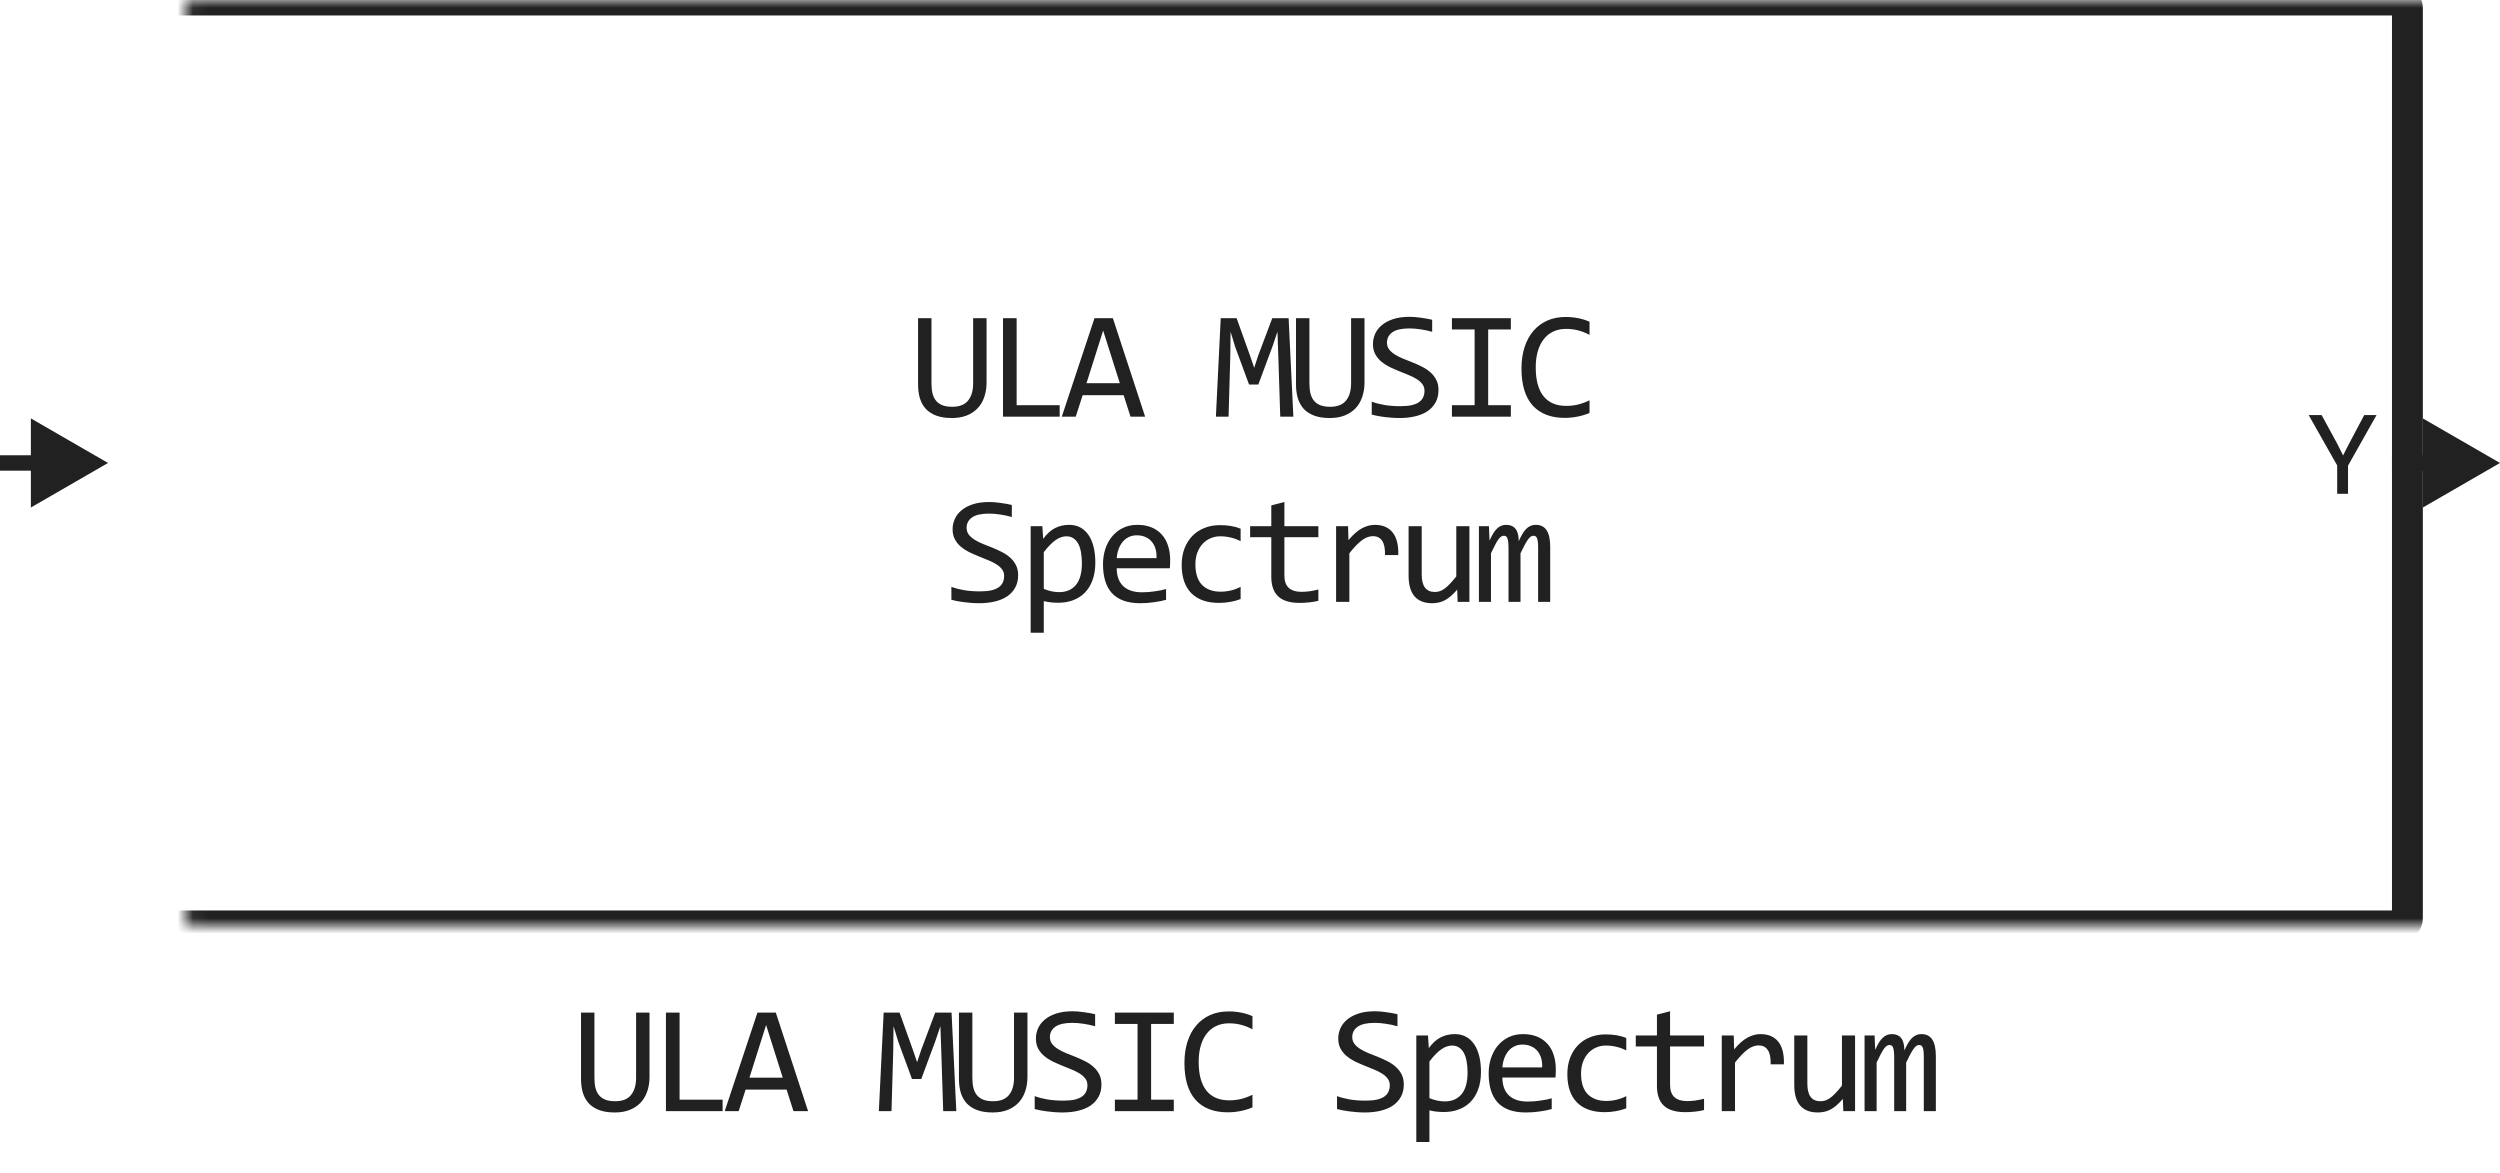
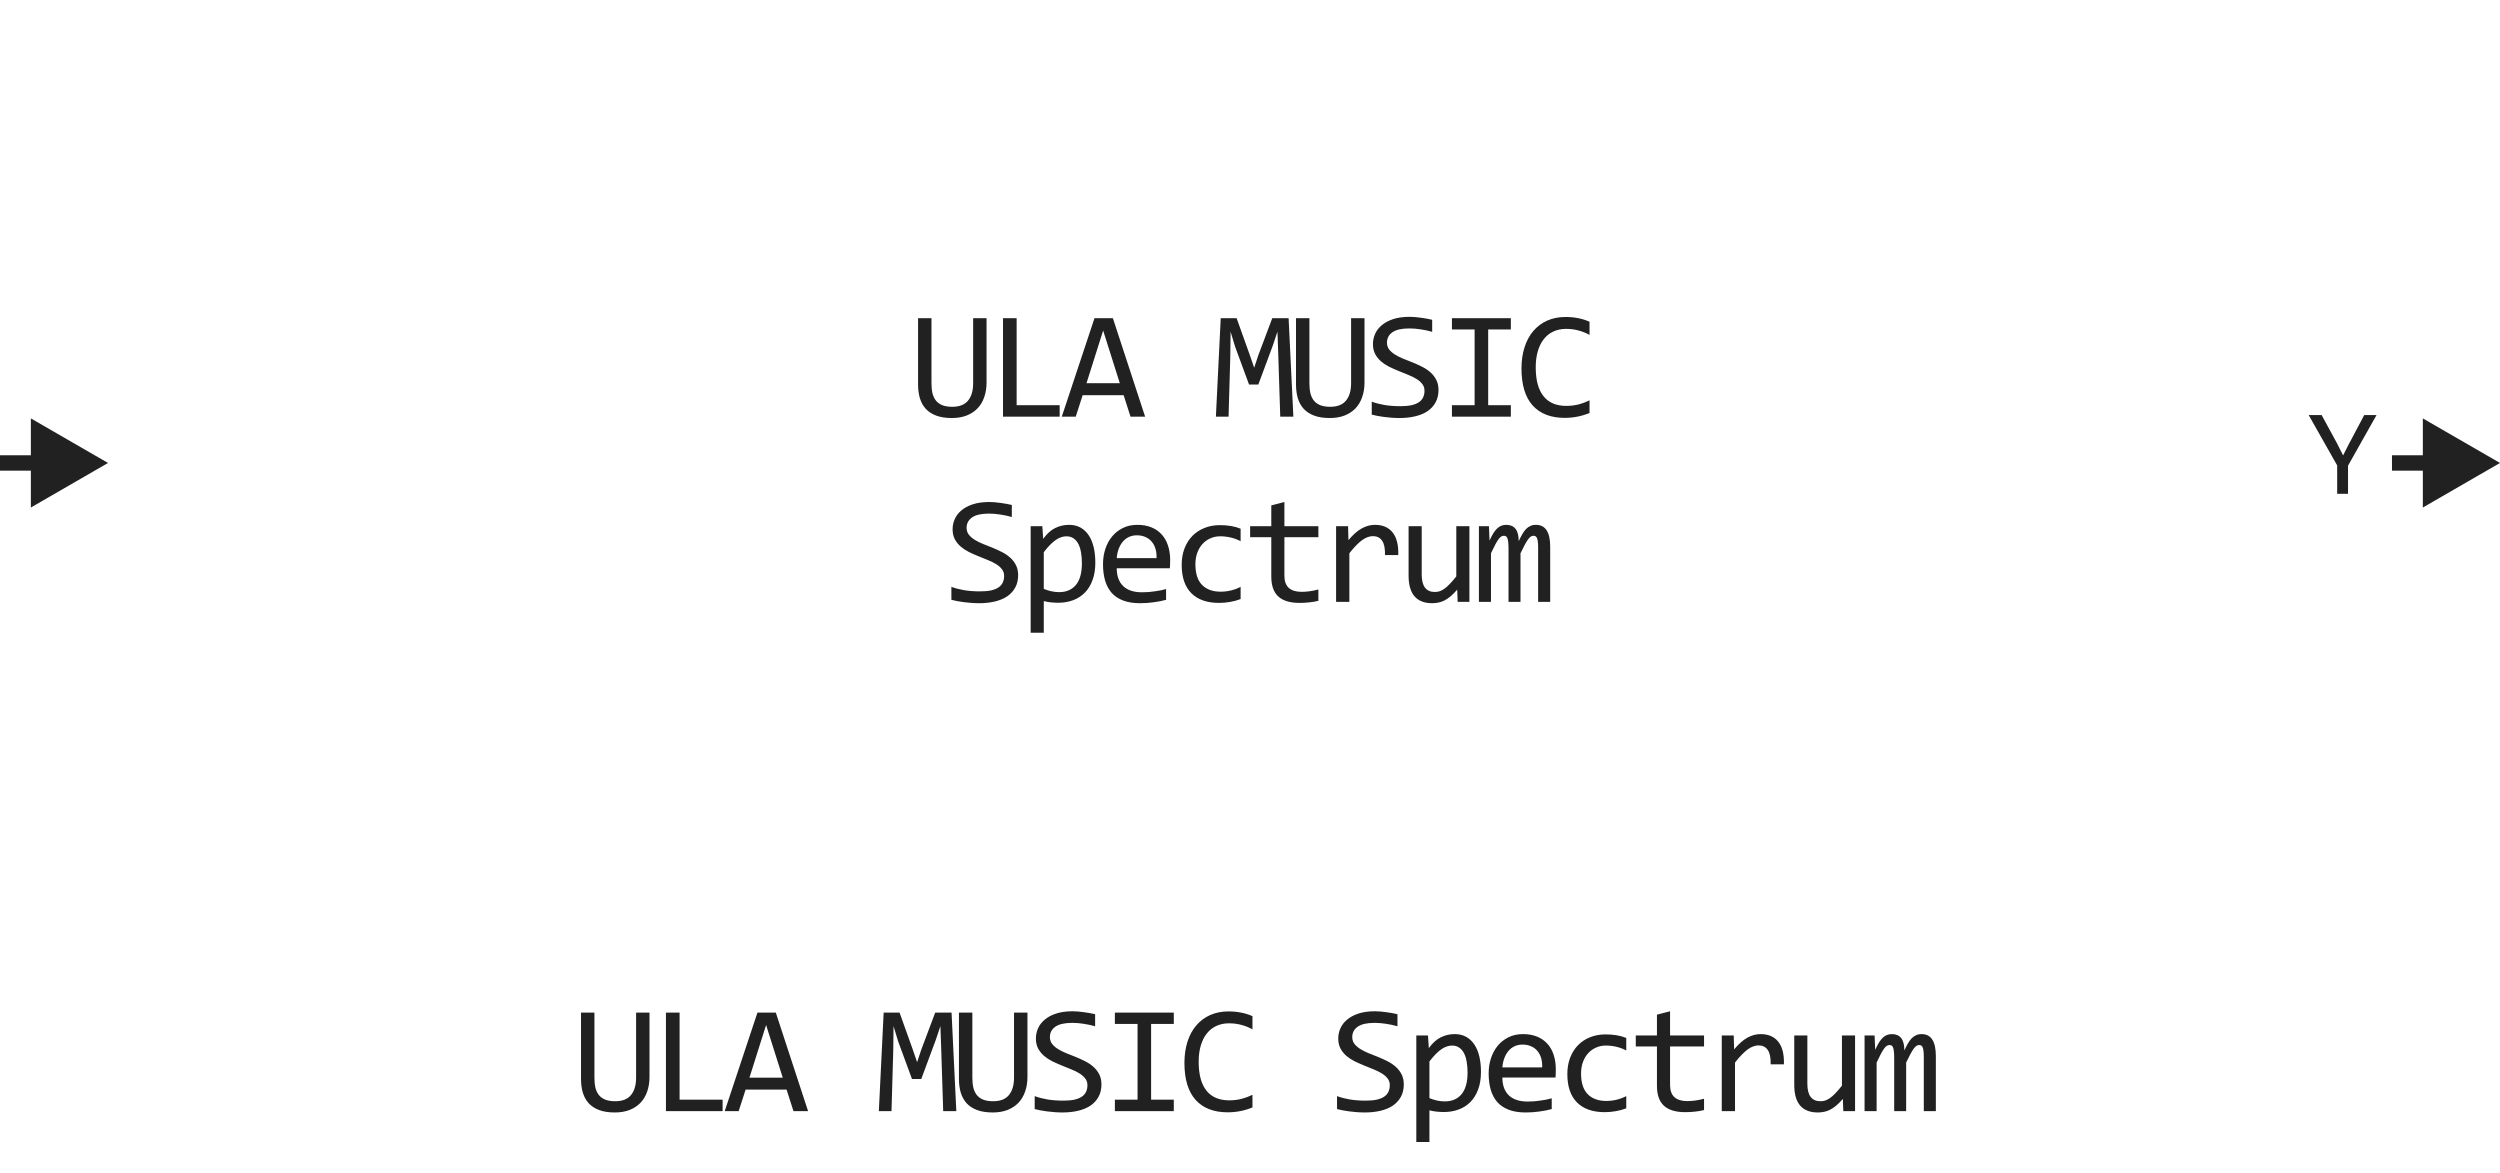
<svg xmlns="http://www.w3.org/2000/svg" width="162" height="76" viewBox="0 0 162 76" fill="none">
  <path d="M63.929 24.778C63.929 25.13 63.879 25.449 63.778 25.735C63.681 26.019 63.536 26.261 63.344 26.463C63.151 26.662 62.916 26.816 62.636 26.927C62.359 27.034 62.04 27.088 61.678 27.088C61.281 27.088 60.944 27.036 60.668 26.932C60.391 26.828 60.165 26.681 59.989 26.492C59.816 26.3 59.69 26.071 59.608 25.804C59.53 25.537 59.491 25.239 59.491 24.91V20.618H60.36V24.842C60.36 25.092 60.383 25.312 60.428 25.501C60.477 25.69 60.556 25.848 60.663 25.975C60.77 26.102 60.909 26.198 61.078 26.263C61.251 26.328 61.46 26.36 61.708 26.36C62.17 26.36 62.51 26.227 62.728 25.96C62.95 25.693 63.06 25.317 63.06 24.832V20.618H63.929V24.778ZM68.666 27H64.995V20.618H65.878V26.258H68.666V27ZM74.204 27H73.257L72.812 25.608H70.156L69.707 27H68.804L70.923 20.618H72.114L74.204 27ZM72.564 24.832L71.484 21.419L70.405 24.832H72.564ZM83.81 27H82.96L82.833 23.02L82.779 21.492L82.482 22.381L81.539 24.92H80.939L80.04 22.479L79.742 21.492L79.723 23.089L79.611 27H78.79L79.103 20.618H80.133L80.992 23.02L81.271 23.831L81.539 23.02L82.443 20.618H83.502L83.81 27ZM88.42 24.778C88.42 25.13 88.369 25.449 88.268 25.735C88.171 26.019 88.026 26.261 87.834 26.463C87.642 26.662 87.406 26.816 87.126 26.927C86.849 27.034 86.53 27.088 86.169 27.088C85.772 27.088 85.435 27.036 85.158 26.932C84.881 26.828 84.655 26.681 84.479 26.492C84.307 26.3 84.18 26.071 84.098 25.804C84.02 25.537 83.981 25.239 83.981 24.91V20.618H84.85V24.842C84.85 25.092 84.873 25.312 84.919 25.501C84.968 25.69 85.046 25.848 85.153 25.975C85.26 26.102 85.399 26.198 85.568 26.263C85.741 26.328 85.951 26.36 86.198 26.36C86.66 26.36 87.001 26.227 87.219 25.96C87.44 25.693 87.551 25.317 87.551 24.832V20.618H88.42V24.778ZM93.215 25.271C93.215 25.574 93.153 25.84 93.03 26.067C92.906 26.295 92.734 26.486 92.512 26.639C92.291 26.788 92.024 26.901 91.711 26.976C91.402 27.05 91.06 27.088 90.686 27.088C90.517 27.088 90.347 27.081 90.178 27.068C90.012 27.055 89.851 27.039 89.695 27.02C89.542 27 89.397 26.977 89.26 26.951C89.123 26.925 89 26.898 88.889 26.868V26.028C89.133 26.119 89.407 26.191 89.709 26.243C90.015 26.295 90.362 26.321 90.749 26.321C91.029 26.321 91.267 26.3 91.462 26.258C91.661 26.212 91.822 26.147 91.946 26.062C92.073 25.975 92.164 25.869 92.219 25.745C92.278 25.621 92.307 25.48 92.307 25.32C92.307 25.148 92.258 25.001 92.16 24.881C92.066 24.757 91.941 24.648 91.785 24.554C91.628 24.456 91.449 24.368 91.248 24.29C91.049 24.209 90.845 24.126 90.637 24.041C90.429 23.956 90.224 23.865 90.022 23.768C89.823 23.667 89.646 23.549 89.49 23.416C89.333 23.279 89.206 23.12 89.109 22.938C89.014 22.755 88.967 22.539 88.967 22.288C88.967 22.07 89.013 21.855 89.104 21.644C89.195 21.432 89.337 21.245 89.529 21.082C89.721 20.916 89.966 20.783 90.266 20.682C90.569 20.581 90.928 20.53 91.345 20.53C91.453 20.53 91.568 20.535 91.692 20.545C91.819 20.555 91.946 20.569 92.073 20.589C92.203 20.605 92.33 20.625 92.454 20.648C92.581 20.67 92.698 20.695 92.805 20.721V21.502C92.554 21.43 92.304 21.377 92.053 21.341C91.802 21.302 91.56 21.282 91.326 21.282C90.828 21.282 90.461 21.365 90.227 21.531C89.993 21.697 89.875 21.92 89.875 22.2C89.875 22.373 89.923 22.521 90.017 22.645C90.115 22.768 90.242 22.879 90.398 22.977C90.554 23.074 90.731 23.164 90.93 23.245C91.132 23.323 91.337 23.405 91.545 23.489C91.754 23.574 91.957 23.667 92.156 23.768C92.358 23.869 92.537 23.989 92.693 24.129C92.849 24.266 92.974 24.427 93.069 24.612C93.166 24.798 93.215 25.018 93.215 25.271ZM95.555 21.351H94.085V20.618H97.903V21.351H96.434V26.258H97.903V27H94.085V26.258H95.555V21.351ZM103.002 26.761C102.49 26.972 101.955 27.078 101.395 27.078C100.493 27.078 99.8 26.81 99.315 26.273C98.833 25.732 98.592 24.935 98.592 23.88C98.592 23.369 98.659 22.907 98.793 22.493C98.926 22.08 99.117 21.73 99.364 21.443C99.611 21.154 99.911 20.931 100.262 20.774C100.614 20.618 101.008 20.54 101.444 20.54C101.74 20.54 102.015 20.566 102.269 20.618C102.523 20.667 102.767 20.744 103.002 20.848V21.702C102.77 21.575 102.531 21.479 102.284 21.414C102.036 21.346 101.766 21.311 101.473 21.311C101.174 21.311 100.902 21.369 100.658 21.482C100.417 21.593 100.212 21.756 100.043 21.971C99.873 22.182 99.743 22.443 99.652 22.752C99.561 23.058 99.515 23.408 99.515 23.802C99.515 24.629 99.683 25.252 100.018 25.672C100.353 26.092 100.845 26.302 101.493 26.302C101.766 26.302 102.028 26.271 102.279 26.209C102.53 26.144 102.77 26.054 103.002 25.94V26.761ZM65.976 37.272C65.976 37.574 65.914 37.84 65.79 38.067C65.667 38.295 65.494 38.486 65.273 38.639C65.052 38.788 64.785 38.901 64.472 38.976C64.163 39.05 63.821 39.088 63.447 39.088C63.277 39.088 63.108 39.081 62.939 39.068C62.773 39.055 62.612 39.039 62.456 39.02C62.303 39 62.158 38.977 62.021 38.951C61.884 38.925 61.761 38.898 61.65 38.868V38.028C61.894 38.12 62.167 38.191 62.47 38.243C62.776 38.295 63.123 38.321 63.51 38.321C63.79 38.321 64.028 38.3 64.223 38.258C64.422 38.212 64.583 38.147 64.706 38.062C64.833 37.975 64.924 37.869 64.98 37.745C65.038 37.621 65.068 37.48 65.068 37.32C65.068 37.148 65.019 37.001 64.921 36.881C64.827 36.757 64.702 36.648 64.545 36.554C64.389 36.456 64.21 36.368 64.008 36.29C63.81 36.209 63.606 36.126 63.398 36.041C63.19 35.956 62.984 35.865 62.783 35.768C62.584 35.667 62.407 35.55 62.25 35.416C62.094 35.279 61.967 35.12 61.87 34.938C61.775 34.755 61.728 34.539 61.728 34.288C61.728 34.07 61.773 33.855 61.865 33.644C61.956 33.432 62.097 33.245 62.289 33.082C62.481 32.916 62.727 32.783 63.027 32.682C63.33 32.581 63.689 32.53 64.106 32.53C64.213 32.53 64.329 32.535 64.453 32.545C64.579 32.555 64.706 32.569 64.833 32.589C64.964 32.605 65.091 32.625 65.214 32.648C65.341 32.67 65.458 32.695 65.566 32.721V33.502C65.315 33.43 65.064 33.377 64.814 33.341C64.563 33.302 64.321 33.282 64.086 33.282C63.588 33.282 63.222 33.365 62.988 33.531C62.753 33.697 62.636 33.92 62.636 34.2C62.636 34.373 62.683 34.521 62.778 34.645C62.875 34.768 63.002 34.879 63.159 34.977C63.315 35.074 63.492 35.164 63.691 35.245C63.893 35.323 64.098 35.405 64.306 35.489C64.514 35.574 64.718 35.667 64.916 35.768C65.118 35.868 65.297 35.989 65.454 36.129C65.61 36.266 65.735 36.427 65.829 36.612C65.927 36.798 65.976 37.018 65.976 37.272ZM70.977 36.461C70.977 36.897 70.915 37.278 70.791 37.603C70.671 37.929 70.503 38.199 70.288 38.414C70.073 38.629 69.819 38.79 69.526 38.898C69.233 39.005 68.916 39.059 68.574 39.059C68.418 39.059 68.262 39.05 68.106 39.034C67.953 39.018 67.796 38.99 67.637 38.951V41.002H66.787V34.098H67.544L67.598 34.918C67.842 34.583 68.102 34.348 68.379 34.215C68.656 34.078 68.955 34.01 69.277 34.01C69.557 34.01 69.803 34.068 70.015 34.185C70.226 34.303 70.404 34.469 70.547 34.684C70.69 34.895 70.797 35.152 70.869 35.455C70.941 35.755 70.977 36.09 70.977 36.461ZM70.107 36.5C70.107 36.243 70.088 36.007 70.049 35.792C70.013 35.577 69.954 35.393 69.873 35.24C69.792 35.087 69.688 34.968 69.561 34.884C69.434 34.796 69.282 34.752 69.106 34.752C68.999 34.752 68.89 34.77 68.779 34.806C68.669 34.838 68.553 34.895 68.433 34.977C68.315 35.055 68.19 35.16 68.057 35.294C67.926 35.424 67.787 35.587 67.637 35.782V38.16C67.793 38.225 67.957 38.277 68.13 38.316C68.302 38.352 68.472 38.37 68.638 38.37C69.097 38.37 69.456 38.215 69.717 37.906C69.977 37.594 70.107 37.125 70.107 36.5ZM75.826 36.29C75.826 36.41 75.824 36.511 75.821 36.593C75.818 36.674 75.813 36.751 75.806 36.822H72.364C72.364 37.324 72.504 37.709 72.784 37.98C73.064 38.246 73.467 38.38 73.995 38.38C74.138 38.38 74.281 38.375 74.424 38.365C74.568 38.352 74.706 38.336 74.84 38.316C74.973 38.297 75.1 38.276 75.22 38.253C75.344 38.227 75.458 38.199 75.562 38.17V38.868C75.331 38.933 75.069 38.985 74.776 39.024C74.486 39.067 74.185 39.088 73.873 39.088C73.453 39.088 73.091 39.031 72.789 38.917C72.486 38.803 72.237 38.639 72.042 38.424C71.85 38.206 71.706 37.94 71.612 37.628C71.521 37.312 71.475 36.956 71.475 36.559C71.475 36.214 71.524 35.888 71.622 35.582C71.723 35.273 71.867 35.003 72.056 34.772C72.248 34.537 72.483 34.352 72.759 34.215C73.036 34.078 73.35 34.01 73.702 34.01C74.044 34.01 74.346 34.063 74.61 34.171C74.874 34.278 75.095 34.431 75.274 34.63C75.456 34.825 75.593 35.065 75.684 35.348C75.779 35.628 75.826 35.942 75.826 36.29ZM74.942 36.168C74.952 35.95 74.931 35.751 74.879 35.572C74.826 35.39 74.745 35.234 74.634 35.103C74.527 34.973 74.392 34.872 74.229 34.801C74.066 34.726 73.877 34.688 73.663 34.688C73.477 34.688 73.308 34.724 73.155 34.796C73.002 34.867 72.87 34.968 72.759 35.099C72.649 35.229 72.559 35.385 72.491 35.567C72.422 35.75 72.38 35.95 72.364 36.168H74.942ZM80.392 38.819C80.17 38.904 79.943 38.966 79.708 39.005C79.477 39.047 79.238 39.068 78.99 39.068C78.216 39.068 77.618 38.858 77.198 38.438C76.782 38.019 76.573 37.405 76.573 36.598C76.573 36.21 76.634 35.859 76.754 35.543C76.874 35.227 77.044 34.957 77.262 34.732C77.48 34.508 77.74 34.335 78.043 34.215C78.346 34.091 78.68 34.029 79.044 34.029C79.298 34.029 79.536 34.047 79.757 34.083C79.978 34.119 80.19 34.177 80.392 34.259V35.069C80.18 34.959 79.964 34.879 79.742 34.83C79.524 34.778 79.298 34.752 79.064 34.752C78.846 34.752 78.639 34.794 78.444 34.879C78.251 34.96 78.082 35.079 77.936 35.235C77.789 35.392 77.674 35.582 77.589 35.807C77.504 36.031 77.462 36.285 77.462 36.568C77.462 37.161 77.605 37.605 77.892 37.901C78.181 38.194 78.582 38.341 79.093 38.341C79.324 38.341 79.547 38.315 79.762 38.263C79.98 38.211 80.19 38.133 80.392 38.028V38.819ZM85.431 38.932C85.239 38.98 85.041 39.015 84.836 39.034C84.631 39.057 84.422 39.068 84.211 39.068C83.596 39.068 83.136 38.93 82.834 38.653C82.531 38.373 82.38 37.945 82.38 37.369V34.81H81.008V34.098H82.38V32.75L83.229 32.53V34.098H85.431V34.81H83.229V37.301C83.229 37.652 83.322 37.916 83.508 38.092C83.696 38.264 83.973 38.351 84.338 38.351C84.494 38.351 84.665 38.339 84.85 38.316C85.036 38.29 85.23 38.251 85.431 38.199V38.932ZM86.579 34.098H87.356L87.38 35.001C87.67 34.653 87.955 34.4 88.235 34.244C88.518 34.088 88.803 34.01 89.089 34.01C89.597 34.01 89.981 34.174 90.242 34.503C90.505 34.832 90.627 35.32 90.608 35.968H89.748C89.758 35.538 89.695 35.227 89.558 35.035C89.424 34.84 89.228 34.742 88.967 34.742C88.853 34.742 88.738 34.763 88.621 34.806C88.507 34.845 88.388 34.91 88.264 35.001C88.144 35.089 88.015 35.203 87.878 35.343C87.742 35.483 87.595 35.652 87.439 35.851V39H86.579V34.098ZM95.218 39H94.456L94.427 38.209C94.28 38.378 94.14 38.52 94.007 38.634C93.877 38.745 93.746 38.834 93.616 38.902C93.486 38.971 93.354 39.018 93.221 39.044C93.091 39.073 92.952 39.088 92.806 39.088C92.301 39.088 91.92 38.94 91.663 38.644C91.406 38.347 91.277 37.9 91.277 37.301V34.098H92.127V37.232C92.127 37.984 92.41 38.36 92.977 38.36C93.081 38.36 93.182 38.346 93.279 38.316C93.38 38.284 93.484 38.23 93.592 38.155C93.703 38.077 93.82 37.973 93.943 37.843C94.07 37.713 94.212 37.548 94.368 37.35V34.098H95.218V39ZM99.671 39V35.48C99.671 35.327 99.665 35.201 99.652 35.103C99.642 35.006 99.624 34.929 99.598 34.874C99.576 34.815 99.544 34.775 99.505 34.752C99.47 34.729 99.424 34.718 99.369 34.718C99.304 34.718 99.243 34.737 99.188 34.776C99.133 34.815 99.073 34.879 99.007 34.967C98.946 35.055 98.876 35.172 98.797 35.318C98.723 35.462 98.633 35.639 98.529 35.851V39H97.752V35.572C97.752 35.393 97.746 35.248 97.733 35.138C97.723 35.027 97.705 34.941 97.679 34.879C97.656 34.817 97.626 34.775 97.587 34.752C97.547 34.729 97.5 34.718 97.445 34.718C97.386 34.718 97.331 34.734 97.279 34.767C97.227 34.799 97.168 34.858 97.103 34.942C97.041 35.027 96.971 35.143 96.893 35.289C96.815 35.435 96.722 35.623 96.615 35.851V39H95.834V34.098H96.483L96.522 35.03C96.607 34.845 96.688 34.687 96.766 34.557C96.848 34.426 96.931 34.322 97.015 34.244C97.1 34.163 97.189 34.104 97.284 34.068C97.381 34.029 97.489 34.01 97.606 34.01C97.87 34.01 98.07 34.096 98.207 34.269C98.343 34.441 98.412 34.708 98.412 35.069C98.49 34.9 98.566 34.75 98.641 34.62C98.716 34.487 98.796 34.376 98.88 34.288C98.968 34.197 99.064 34.129 99.169 34.083C99.273 34.034 99.393 34.01 99.53 34.01C100.145 34.01 100.453 34.483 100.453 35.431V39H99.671Z" fill="#212121" />
  <mask id="path-2-inside-1_2575_19739" fill="white">
    <rect x="6" width="150" height="60" rx="0.5" />
  </mask>
-   <rect x="6" width="150" height="60" rx="0.5" stroke="#212121" stroke-width="2" stroke-linejoin="round" mask="url(#path-2-inside-1_2575_19739)" />
  <path d="M154 26.895L152.152 30.176V32H151.449V30.16L149.602 26.895H150.441L151.457 28.762L151.832 29.512L152.176 28.832L153.203 26.895H154Z" fill="#212121" />
-   <path d="M7 30L2 27.113V32.887L7 30ZM2.5 29.5H0V30.5H2.5V29.5Z" fill="#212121" />
+   <path d="M7 30L2 27.113V32.887L7 30M2.5 29.5H0V30.5H2.5V29.5Z" fill="#212121" />
  <path d="M162 30L157 27.113V32.887L162 30ZM157.5 29.5H155V30.5H157.5V29.5Z" fill="#212121" />
  <path d="M42.088 69.778C42.088 70.13 42.038 70.449 41.937 70.735C41.839 71.019 41.694 71.261 41.502 71.463C41.31 71.662 41.074 71.816 40.794 71.927C40.518 72.034 40.199 72.088 39.837 72.088C39.44 72.088 39.103 72.036 38.827 71.932C38.55 71.828 38.324 71.681 38.148 71.492C37.975 71.3 37.848 71.071 37.767 70.804C37.689 70.537 37.65 70.239 37.65 69.91V65.618H38.519V69.842C38.519 70.092 38.542 70.312 38.587 70.501C38.636 70.69 38.714 70.848 38.822 70.975C38.929 71.102 39.067 71.198 39.237 71.263C39.409 71.328 39.619 71.36 39.867 71.36C40.329 71.36 40.669 71.227 40.887 70.96C41.108 70.693 41.219 70.317 41.219 69.832V65.618H42.088V69.778ZM46.825 72H43.153V65.618H44.037V71.258H46.825V72ZM52.363 72H51.416L50.971 70.608H48.315L47.866 72H46.962L49.082 65.618H50.273L52.363 72ZM50.722 69.832L49.643 66.419L48.564 69.832H50.722ZM61.969 72H61.119L60.992 68.02L60.938 66.492L60.64 67.381L59.698 69.92H59.097L58.199 67.478L57.901 66.492L57.882 68.089L57.769 72H56.949L57.261 65.618H58.292L59.151 68.02L59.429 68.831L59.698 68.02L60.601 65.618H61.661L61.969 72ZM66.579 69.778C66.579 70.13 66.528 70.449 66.427 70.735C66.329 71.019 66.185 71.261 65.993 71.463C65.8 71.662 65.564 71.816 65.285 71.927C65.008 72.034 64.689 72.088 64.328 72.088C63.93 72.088 63.593 72.036 63.317 71.932C63.04 71.828 62.814 71.681 62.638 71.492C62.466 71.3 62.339 71.071 62.257 70.804C62.179 70.537 62.14 70.239 62.14 69.91V65.618H63.009V69.842C63.009 70.092 63.032 70.312 63.078 70.501C63.126 70.69 63.205 70.848 63.312 70.975C63.419 71.102 63.558 71.198 63.727 71.263C63.9 71.328 64.109 71.36 64.357 71.36C64.819 71.36 65.159 71.227 65.377 70.96C65.599 70.693 65.709 70.317 65.709 69.832V65.618H66.579V69.778ZM71.374 70.272C71.374 70.574 71.312 70.84 71.189 71.067C71.065 71.295 70.892 71.486 70.671 71.639C70.45 71.788 70.183 71.901 69.87 71.976C69.561 72.05 69.219 72.088 68.845 72.088C68.675 72.088 68.506 72.081 68.337 72.068C68.171 72.055 68.01 72.039 67.853 72.019C67.701 72 67.556 71.977 67.419 71.951C67.282 71.925 67.159 71.897 67.048 71.868V71.028C67.292 71.12 67.565 71.191 67.868 71.243C68.174 71.295 68.521 71.321 68.908 71.321C69.188 71.321 69.426 71.3 69.621 71.258C69.82 71.212 69.981 71.147 70.105 71.062C70.231 70.975 70.323 70.869 70.378 70.745C70.436 70.621 70.466 70.48 70.466 70.32C70.466 70.148 70.417 70.001 70.319 69.881C70.225 69.757 70.1 69.648 69.943 69.554C69.787 69.456 69.608 69.368 69.406 69.29C69.208 69.209 69.004 69.126 68.796 69.041C68.588 68.956 68.382 68.865 68.181 68.768C67.982 68.667 67.805 68.549 67.648 68.416C67.492 68.279 67.365 68.12 67.268 67.938C67.173 67.755 67.126 67.539 67.126 67.288C67.126 67.07 67.171 66.855 67.263 66.644C67.354 66.432 67.495 66.245 67.688 66.082C67.88 65.916 68.125 65.783 68.425 65.682C68.728 65.581 69.087 65.53 69.504 65.53C69.611 65.53 69.727 65.535 69.851 65.545C69.978 65.555 70.105 65.569 70.231 65.589C70.362 65.605 70.489 65.625 70.612 65.647C70.739 65.67 70.856 65.695 70.964 65.721V66.502C70.713 66.43 70.463 66.377 70.212 66.341C69.961 66.302 69.719 66.282 69.484 66.282C68.986 66.282 68.62 66.365 68.386 66.531C68.151 66.697 68.034 66.92 68.034 67.2C68.034 67.373 68.081 67.521 68.176 67.644C68.273 67.768 68.4 67.879 68.557 67.977C68.713 68.074 68.89 68.164 69.089 68.245C69.291 68.323 69.496 68.405 69.704 68.489C69.912 68.574 70.116 68.667 70.314 68.768C70.516 68.868 70.695 68.989 70.852 69.129C71.008 69.266 71.133 69.427 71.228 69.612C71.325 69.798 71.374 70.018 71.374 70.272ZM73.713 66.351H72.244V65.618H76.062V66.351H74.592V71.258H76.062V72H72.244V71.258H73.713V66.351ZM81.16 71.761C80.649 71.972 80.114 72.078 79.554 72.078C78.652 72.078 77.959 71.81 77.474 71.272C76.992 70.732 76.751 69.935 76.751 68.88C76.751 68.369 76.818 67.907 76.951 67.493C77.085 67.08 77.275 66.73 77.523 66.443C77.77 66.154 78.07 65.931 78.421 65.774C78.773 65.618 79.166 65.54 79.603 65.54C79.899 65.54 80.174 65.566 80.428 65.618C80.682 65.667 80.926 65.743 81.16 65.848V66.702C80.929 66.575 80.69 66.479 80.443 66.414C80.195 66.346 79.925 66.311 79.632 66.311C79.333 66.311 79.061 66.368 78.817 66.482C78.576 66.593 78.371 66.756 78.201 66.971C78.032 67.182 77.902 67.443 77.811 67.752C77.72 68.058 77.674 68.408 77.674 68.802C77.674 69.629 77.842 70.252 78.177 70.672C78.512 71.092 79.004 71.302 79.652 71.302C79.925 71.302 80.187 71.271 80.438 71.209C80.688 71.144 80.929 71.054 81.16 70.94V71.761ZM90.966 70.272C90.966 70.574 90.904 70.84 90.781 71.067C90.657 71.295 90.484 71.486 90.263 71.639C90.042 71.788 89.775 71.901 89.462 71.976C89.153 72.05 88.811 72.088 88.437 72.088C88.268 72.088 88.098 72.081 87.929 72.068C87.763 72.055 87.602 72.039 87.446 72.019C87.293 72 87.148 71.977 87.011 71.951C86.874 71.925 86.751 71.897 86.64 71.868V71.028C86.884 71.12 87.158 71.191 87.46 71.243C87.766 71.295 88.113 71.321 88.5 71.321C88.78 71.321 89.018 71.3 89.213 71.258C89.412 71.212 89.573 71.147 89.697 71.062C89.824 70.975 89.915 70.869 89.97 70.745C90.029 70.621 90.058 70.48 90.058 70.32C90.058 70.148 90.009 70.001 89.912 69.881C89.817 69.757 89.692 69.648 89.535 69.554C89.379 69.456 89.2 69.368 88.998 69.29C88.8 69.209 88.596 69.126 88.388 69.041C88.18 68.956 87.975 68.865 87.773 68.768C87.574 68.667 87.397 68.549 87.241 68.416C87.084 68.279 86.957 68.12 86.86 67.938C86.765 67.755 86.718 67.539 86.718 67.288C86.718 67.07 86.764 66.855 86.855 66.644C86.946 66.432 87.088 66.245 87.28 66.082C87.472 65.916 87.718 65.783 88.017 65.682C88.32 65.581 88.679 65.53 89.096 65.53C89.204 65.53 89.319 65.535 89.443 65.545C89.57 65.555 89.697 65.569 89.824 65.589C89.954 65.605 90.081 65.625 90.204 65.647C90.331 65.67 90.449 65.695 90.556 65.721V66.502C90.305 66.43 90.055 66.377 89.804 66.341C89.553 66.302 89.311 66.282 89.077 66.282C88.579 66.282 88.212 66.365 87.978 66.531C87.744 66.697 87.626 66.92 87.626 67.2C87.626 67.373 87.674 67.521 87.768 67.644C87.866 67.768 87.993 67.879 88.149 67.977C88.305 68.074 88.483 68.164 88.681 68.245C88.883 68.323 89.088 68.405 89.296 68.489C89.505 68.574 89.708 68.667 89.907 68.768C90.109 68.868 90.287 68.989 90.444 69.129C90.6 69.266 90.725 69.427 90.82 69.612C90.917 69.798 90.966 70.018 90.966 70.272ZM95.967 69.461C95.967 69.897 95.905 70.278 95.781 70.603C95.661 70.929 95.493 71.199 95.278 71.414C95.064 71.629 94.81 71.79 94.517 71.897C94.224 72.005 93.906 72.059 93.564 72.059C93.408 72.059 93.252 72.05 93.096 72.034C92.943 72.018 92.787 71.99 92.627 71.951V74.002H91.777V67.098H92.534L92.588 67.918C92.832 67.583 93.092 67.348 93.369 67.215C93.646 67.078 93.945 67.01 94.268 67.01C94.547 67.01 94.793 67.068 95.005 67.186C95.216 67.303 95.394 67.469 95.537 67.684C95.68 67.895 95.788 68.152 95.859 68.455C95.931 68.755 95.967 69.09 95.967 69.461ZM95.098 69.5C95.098 69.243 95.078 69.007 95.039 68.792C95.003 68.577 94.945 68.393 94.863 68.24C94.782 68.087 94.678 67.968 94.551 67.884C94.424 67.796 94.272 67.752 94.097 67.752C93.989 67.752 93.88 67.77 93.769 67.806C93.659 67.838 93.543 67.895 93.423 67.977C93.306 68.055 93.18 68.16 93.047 68.294C92.917 68.424 92.777 68.587 92.627 68.782V71.16C92.783 71.225 92.948 71.277 93.12 71.316C93.293 71.352 93.462 71.37 93.628 71.37C94.087 71.37 94.447 71.216 94.707 70.906C94.967 70.594 95.098 70.125 95.098 69.5ZM100.816 69.29C100.816 69.41 100.814 69.511 100.811 69.593C100.808 69.674 100.803 69.751 100.796 69.822H97.354C97.354 70.324 97.494 70.709 97.774 70.98C98.054 71.246 98.458 71.38 98.985 71.38C99.128 71.38 99.271 71.375 99.415 71.365C99.558 71.352 99.696 71.336 99.83 71.316C99.963 71.297 100.09 71.276 100.211 71.253C100.334 71.227 100.448 71.199 100.552 71.17V71.868C100.321 71.933 100.059 71.985 99.766 72.024C99.477 72.067 99.175 72.088 98.863 72.088C98.443 72.088 98.082 72.031 97.779 71.917C97.476 71.803 97.227 71.639 97.032 71.424C96.84 71.206 96.697 70.94 96.602 70.628C96.511 70.312 96.465 69.956 96.465 69.559C96.465 69.213 96.514 68.888 96.612 68.582C96.713 68.273 96.858 68.003 97.046 67.772C97.239 67.537 97.473 67.352 97.75 67.215C98.026 67.078 98.34 67.01 98.692 67.01C99.034 67.01 99.337 67.064 99.6 67.171C99.864 67.278 100.085 67.431 100.264 67.63C100.447 67.825 100.583 68.064 100.674 68.348C100.769 68.628 100.816 68.942 100.816 69.29ZM99.932 69.168C99.942 68.95 99.921 68.751 99.869 68.572C99.817 68.39 99.735 68.234 99.625 68.103C99.517 67.973 99.382 67.872 99.219 67.801C99.057 67.726 98.868 67.689 98.653 67.689C98.467 67.689 98.298 67.724 98.145 67.796C97.992 67.868 97.86 67.968 97.75 68.099C97.639 68.229 97.549 68.385 97.481 68.567C97.413 68.75 97.37 68.95 97.354 69.168H99.932ZM105.382 71.819C105.161 71.904 104.933 71.966 104.698 72.005C104.467 72.047 104.228 72.068 103.981 72.068C103.206 72.068 102.609 71.858 102.189 71.439C101.772 71.019 101.564 70.405 101.564 69.598C101.564 69.21 101.624 68.859 101.744 68.543C101.865 68.227 102.034 67.957 102.252 67.732C102.47 67.508 102.731 67.335 103.033 67.215C103.336 67.091 103.67 67.029 104.034 67.029C104.288 67.029 104.526 67.047 104.747 67.083C104.969 67.119 105.18 67.177 105.382 67.259V68.069C105.17 67.959 104.954 67.879 104.733 67.83C104.515 67.778 104.288 67.752 104.054 67.752C103.836 67.752 103.629 67.794 103.434 67.879C103.242 67.96 103.072 68.079 102.926 68.235C102.779 68.392 102.664 68.582 102.579 68.807C102.495 69.031 102.452 69.285 102.452 69.568C102.452 70.161 102.596 70.605 102.882 70.901C103.172 71.194 103.572 71.341 104.083 71.341C104.314 71.341 104.537 71.315 104.752 71.263C104.97 71.211 105.18 71.132 105.382 71.028V71.819ZM110.422 71.932C110.23 71.981 110.031 72.015 109.826 72.034C109.621 72.057 109.413 72.068 109.201 72.068C108.586 72.068 108.127 71.93 107.824 71.653C107.521 71.373 107.37 70.945 107.37 70.369V67.811H105.998V67.098H107.37V65.75L108.22 65.53V67.098H110.422V67.811H108.22V70.301C108.22 70.652 108.312 70.916 108.498 71.092C108.687 71.264 108.963 71.351 109.328 71.351C109.484 71.351 109.655 71.339 109.841 71.316C110.026 71.29 110.22 71.251 110.422 71.199V71.932ZM111.57 67.098H112.346L112.371 68.001C112.66 67.653 112.945 67.4 113.225 67.244C113.508 67.088 113.793 67.01 114.079 67.01C114.587 67.01 114.971 67.174 115.232 67.503C115.496 67.832 115.618 68.32 115.598 68.968H114.739C114.748 68.538 114.685 68.227 114.548 68.035C114.415 67.84 114.218 67.742 113.957 67.742C113.843 67.742 113.728 67.763 113.611 67.806C113.497 67.845 113.378 67.91 113.254 68.001C113.134 68.089 113.005 68.203 112.869 68.343C112.732 68.483 112.585 68.652 112.429 68.851V72H111.57V67.098ZM120.208 72H119.446L119.417 71.209C119.271 71.378 119.131 71.52 118.997 71.634C118.867 71.745 118.737 71.834 118.606 71.902C118.476 71.971 118.344 72.018 118.211 72.044C118.081 72.073 117.942 72.088 117.796 72.088C117.291 72.088 116.91 71.94 116.653 71.644C116.396 71.347 116.268 70.9 116.268 70.301V67.098H117.117V70.232C117.117 70.984 117.4 71.36 117.967 71.36C118.071 71.36 118.172 71.346 118.27 71.316C118.37 71.284 118.475 71.23 118.582 71.155C118.693 71.077 118.81 70.973 118.934 70.843C119.061 70.713 119.202 70.548 119.358 70.35V67.098H120.208V72ZM124.662 72V68.48C124.662 68.326 124.655 68.201 124.642 68.103C124.632 68.006 124.615 67.929 124.588 67.874C124.566 67.815 124.535 67.775 124.496 67.752C124.46 67.729 124.414 67.718 124.359 67.718C124.294 67.718 124.234 67.737 124.178 67.776C124.123 67.815 124.063 67.879 123.998 67.967C123.936 68.055 123.866 68.172 123.788 68.318C123.713 68.462 123.623 68.639 123.519 68.851V72H122.743V68.572C122.743 68.393 122.736 68.248 122.723 68.138C122.713 68.027 122.696 67.941 122.67 67.879C122.647 67.817 122.616 67.775 122.577 67.752C122.538 67.729 122.49 67.718 122.435 67.718C122.377 67.718 122.321 67.734 122.269 67.767C122.217 67.799 122.158 67.858 122.093 67.942C122.032 68.027 121.962 68.143 121.883 68.289C121.805 68.436 121.713 68.623 121.605 68.851V72H120.824V67.098H121.473L121.512 68.03C121.597 67.845 121.678 67.687 121.756 67.557C121.838 67.426 121.921 67.322 122.005 67.244C122.09 67.163 122.18 67.104 122.274 67.068C122.372 67.029 122.479 67.01 122.596 67.01C122.86 67.01 123.06 67.096 123.197 67.269C123.334 67.441 123.402 67.708 123.402 68.069C123.48 67.9 123.557 67.75 123.631 67.62C123.706 67.487 123.786 67.376 123.871 67.288C123.959 67.197 124.055 67.129 124.159 67.083C124.263 67.034 124.383 67.01 124.52 67.01C125.135 67.01 125.443 67.483 125.443 68.431V72H124.662Z" fill="#212121" />
</svg>